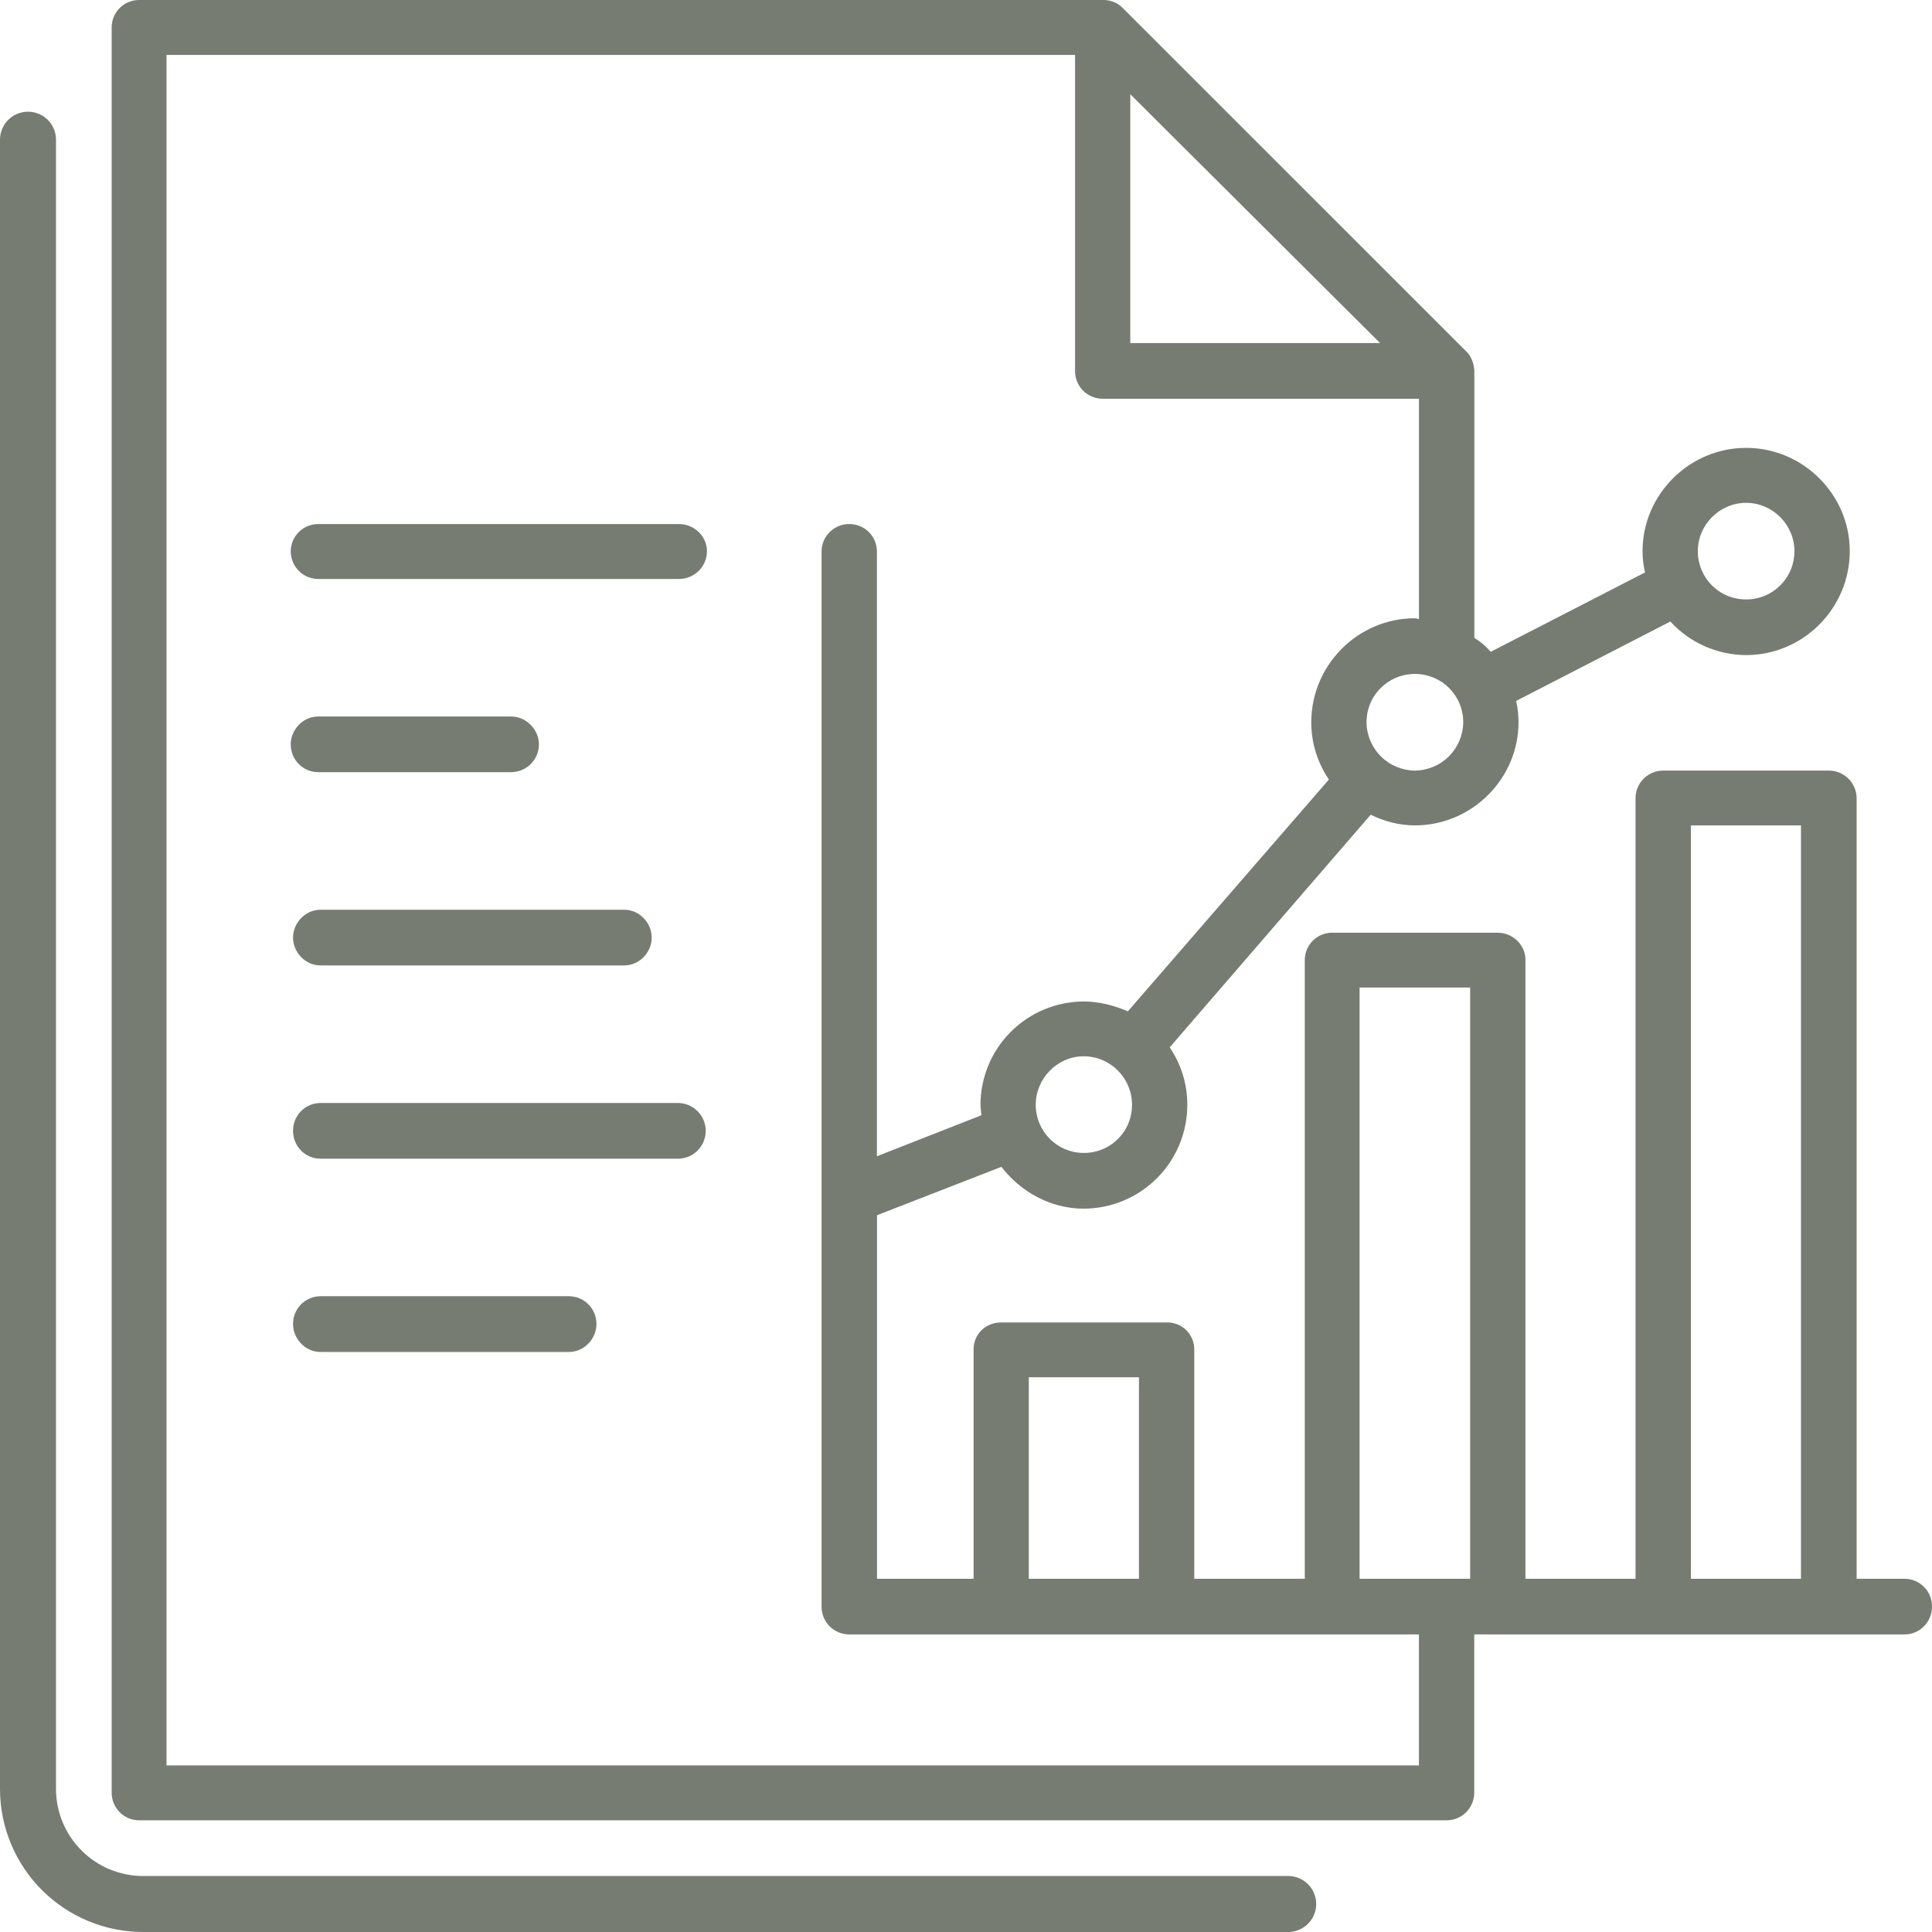
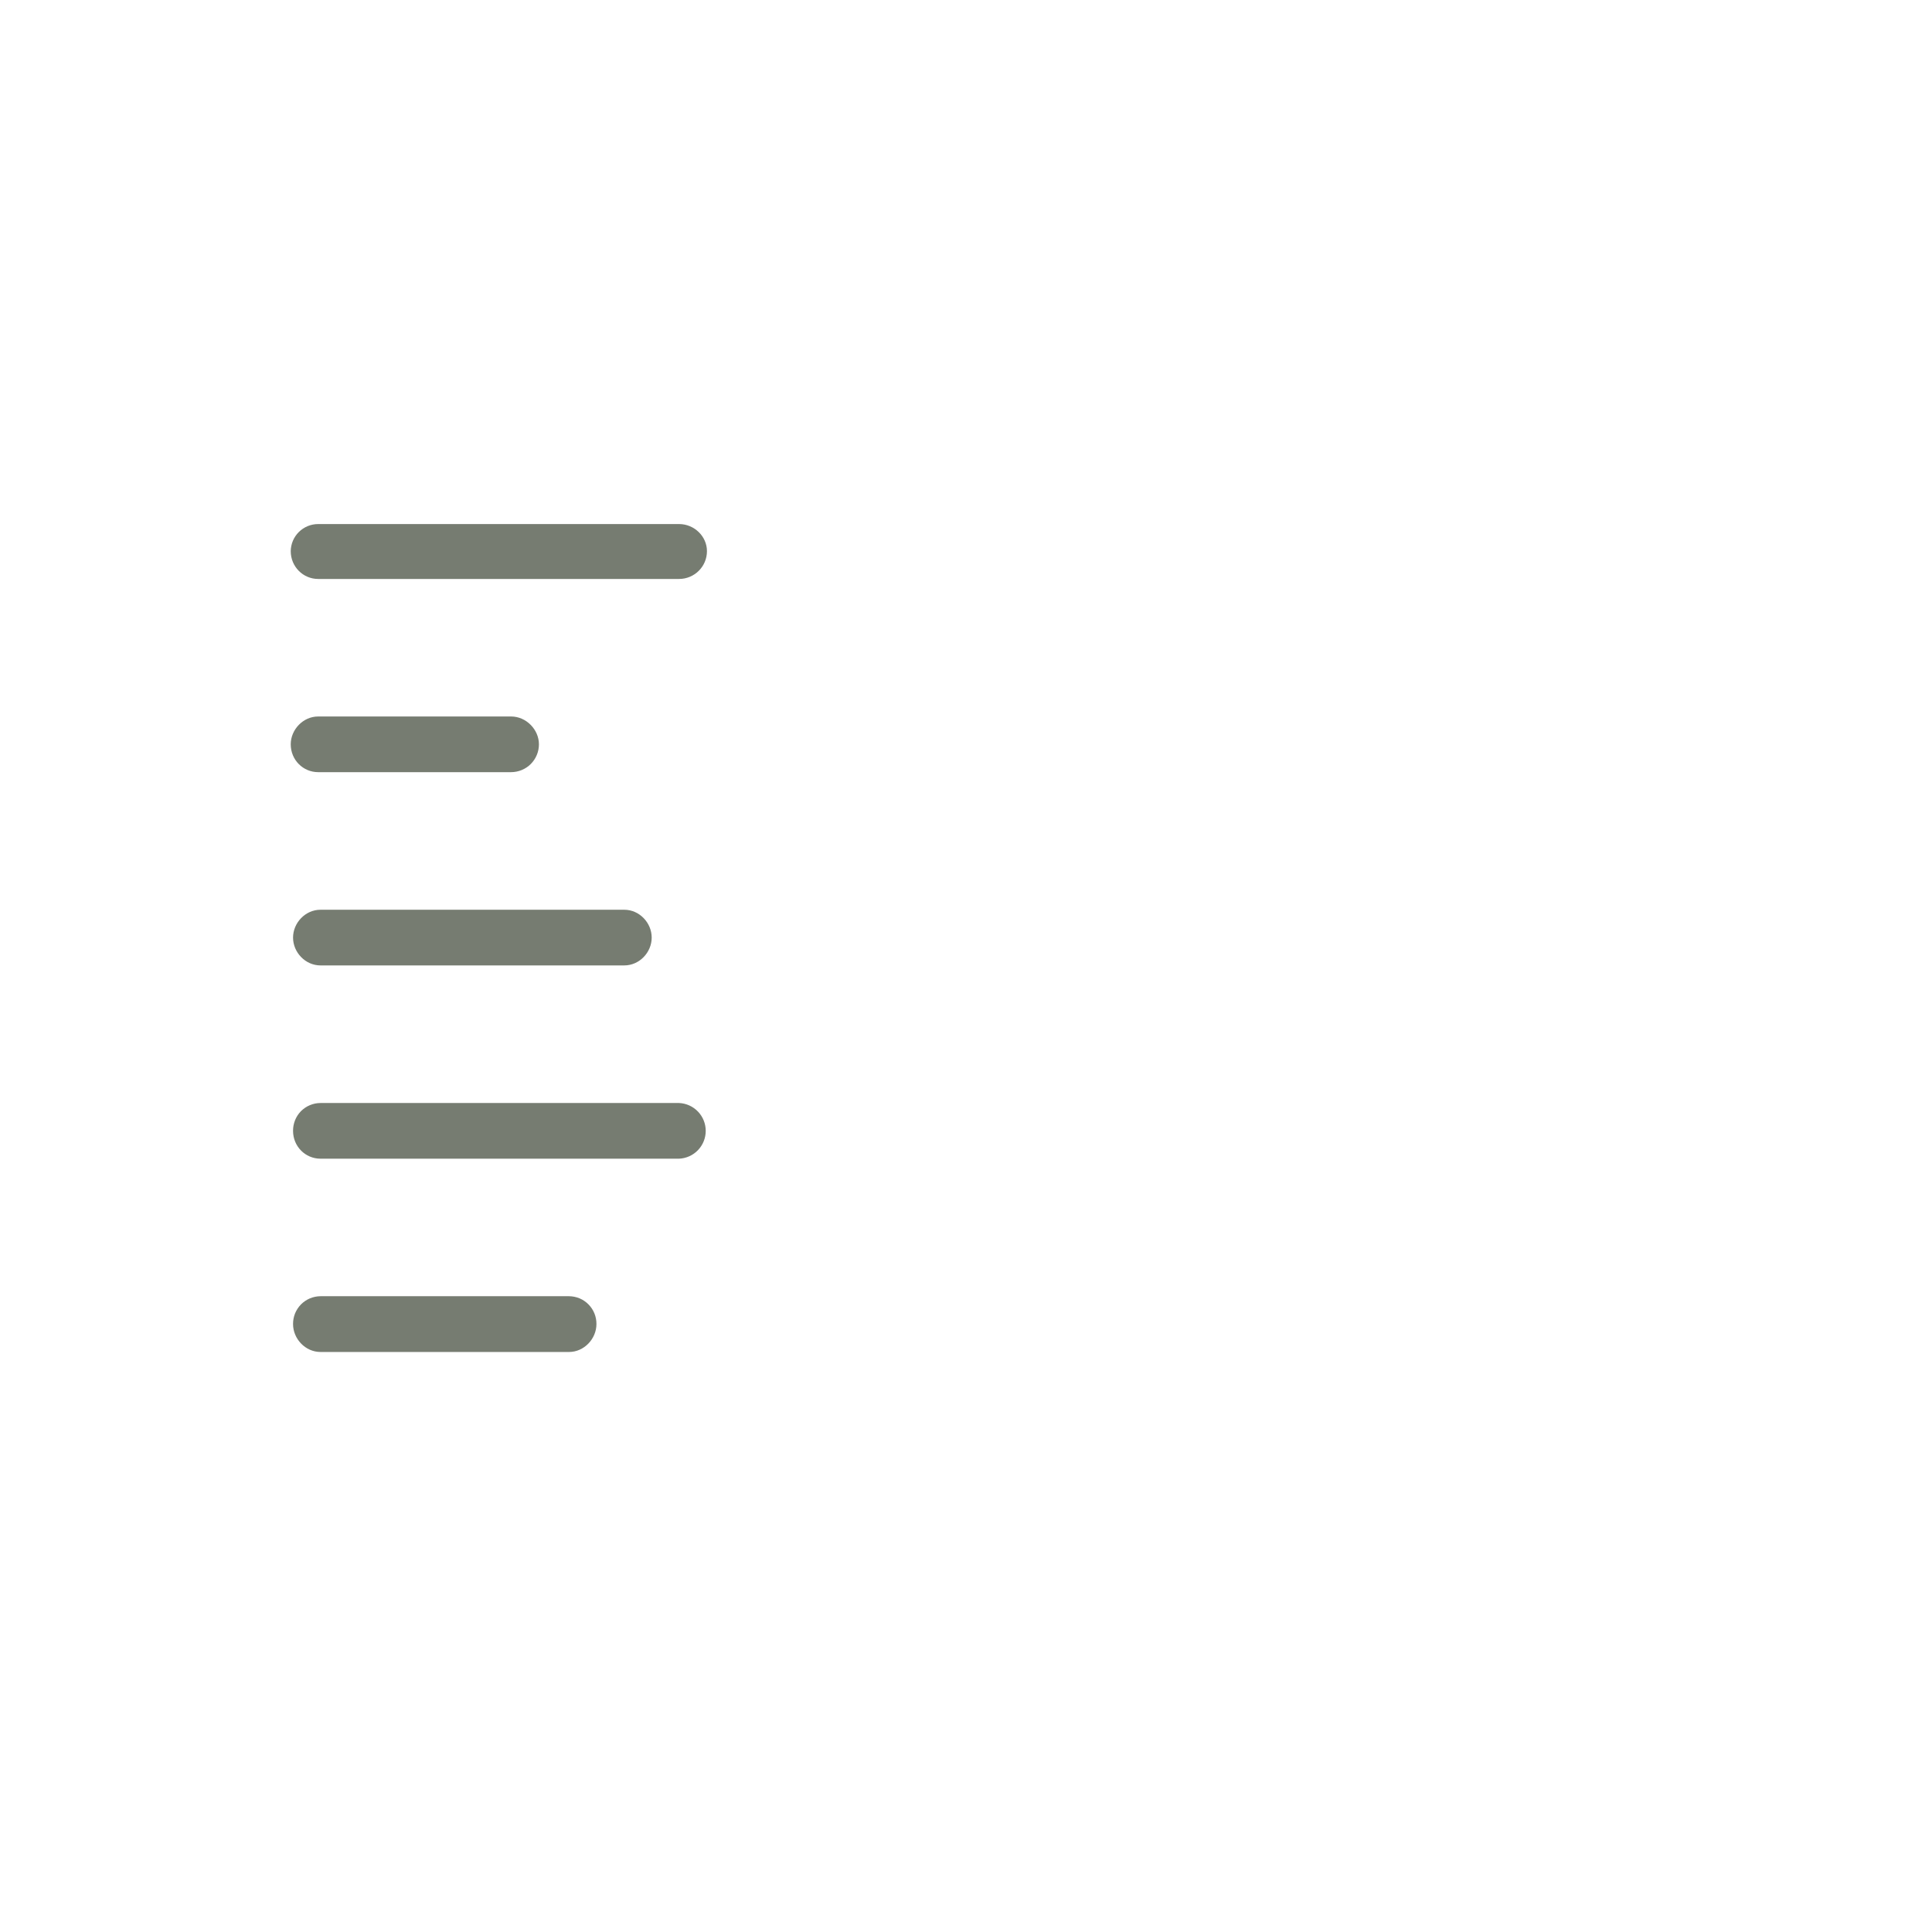
<svg xmlns="http://www.w3.org/2000/svg" width="60" height="60" viewBox="0 0 60 60" fill="none">
-   <path d="M59.147 49.031H57.659V24.795C57.66 24.682 57.637 24.569 57.594 24.465C57.55 24.36 57.487 24.264 57.407 24.184C57.326 24.104 57.231 24.04 57.126 23.997C57.021 23.953 56.908 23.931 56.795 23.931H51.657C51.544 23.93 51.431 23.952 51.326 23.995C51.22 24.038 51.125 24.102 51.044 24.182C50.964 24.262 50.9 24.358 50.857 24.463C50.814 24.569 50.792 24.682 50.793 24.795V49.031H47.374V29.805C47.374 29.347 46.981 28.966 46.51 28.966H41.372C41.148 28.966 40.934 29.053 40.774 29.21C40.615 29.367 40.524 29.581 40.521 29.805V49.031H37.089V41.908C37.09 41.797 37.068 41.687 37.025 41.584C36.982 41.481 36.919 41.388 36.84 41.31C36.761 41.231 36.666 41.17 36.563 41.129C36.459 41.088 36.349 41.068 36.237 41.07H31.087C30.616 41.07 30.236 41.427 30.236 41.908V49.031H27.236V37.74L31.1 36.237C31.686 37 32.613 37.536 33.654 37.536C34.51 37.535 35.329 37.193 35.933 36.587C36.537 35.981 36.875 35.16 36.873 34.305C36.873 33.643 36.67 33.034 36.326 32.526L42.568 25.302C42.987 25.506 43.446 25.633 43.943 25.633C45.709 25.633 47.159 24.185 47.159 22.43C47.159 22.201 47.133 21.971 47.084 21.768L51.875 19.302C52.174 19.63 52.538 19.891 52.943 20.07C53.348 20.25 53.786 20.343 54.229 20.344C55.997 20.344 57.446 18.894 57.446 17.115C57.446 15.36 55.997 13.909 54.229 13.909C52.461 13.909 51.011 15.36 51.011 17.115C51.011 17.344 51.037 17.573 51.089 17.777L46.295 20.243C46.15 20.072 45.979 19.926 45.787 19.81V11.52C45.761 11.089 45.532 10.91 45.532 10.91L34.848 0.229C34.594 -0.018 34.264 0 34.264 0H4.32C4.096 -0 3.88 0.088 3.721 0.245C3.561 0.403 3.471 0.617 3.468 0.841V55.666C3.467 55.779 3.488 55.891 3.53 55.996C3.572 56.101 3.634 56.196 3.713 56.276C3.793 56.357 3.887 56.421 3.991 56.465C4.095 56.508 4.207 56.531 4.32 56.531H44.92C45.034 56.532 45.147 56.51 45.252 56.467C45.357 56.424 45.453 56.36 45.533 56.28C45.614 56.199 45.677 56.103 45.72 55.998C45.764 55.893 45.785 55.78 45.784 55.666V50.759H59.146C59.617 50.759 60 50.377 60 49.895C60.001 49.782 59.98 49.67 59.938 49.565C59.896 49.46 59.833 49.365 59.754 49.285C59.674 49.204 59.58 49.14 59.476 49.097C59.371 49.053 59.26 49.031 59.147 49.031ZM54.228 15.616C55.053 15.616 55.728 16.3 55.728 17.116C55.728 17.313 55.69 17.509 55.615 17.691C55.54 17.873 55.429 18.039 55.29 18.178C55.15 18.317 54.985 18.428 54.802 18.503C54.62 18.578 54.425 18.617 54.228 18.616C54.03 18.617 53.835 18.579 53.653 18.504C53.47 18.429 53.304 18.318 53.165 18.179C53.025 18.039 52.915 17.873 52.84 17.691C52.765 17.509 52.727 17.313 52.727 17.116C52.727 16.301 53.4 15.616 54.228 15.616ZM42.223 30.669H45.657V49.031H42.223V30.669ZM31.95 42.773H35.371V49.031H31.95V42.773ZM33.653 35.805C32.84 35.805 32.166 35.146 32.166 34.305C32.166 33.492 32.84 32.804 33.653 32.804C34.494 32.804 35.156 33.492 35.156 34.305C35.157 34.502 35.12 34.699 35.045 34.882C34.97 35.065 34.859 35.231 34.719 35.37C34.579 35.51 34.413 35.62 34.23 35.695C34.047 35.77 33.85 35.807 33.653 35.805ZM43.941 23.931C43.544 23.928 43.164 23.769 42.883 23.489C42.602 23.208 42.442 22.828 42.439 22.431C42.439 21.59 43.113 20.93 43.941 20.93C44.767 20.93 45.442 21.59 45.442 22.431C45.438 22.828 45.279 23.207 44.998 23.488C44.718 23.768 44.338 23.927 43.941 23.931ZM42.86 10.655H35.102V2.926L42.86 10.655ZM44.066 54.827H5.172V1.705H33.387V11.52C33.387 12.004 33.767 12.384 34.252 12.384H44.067V19.225C44.03 19.225 43.991 19.201 43.941 19.201C42.173 19.201 40.723 20.65 40.723 22.431C40.723 23.093 40.926 23.701 41.27 24.209L35.028 31.407C34.608 31.23 34.15 31.102 33.653 31.102C32.804 31.105 31.991 31.444 31.391 32.044C30.791 32.644 30.453 33.457 30.45 34.306C30.45 34.407 30.476 34.534 30.476 34.636L27.233 35.909V17.116C27.23 16.892 27.139 16.677 26.979 16.52C26.819 16.363 26.604 16.274 26.379 16.275C26.153 16.272 25.935 16.359 25.773 16.517C25.611 16.674 25.518 16.89 25.515 17.116V49.895C25.515 50.377 25.897 50.759 26.379 50.759H44.066V54.827ZM52.512 49.031V25.634H55.931V49.031H52.512Z" fill="#767C71" />
  <path d="M21.09 16.275H9.881C9.657 16.275 9.442 16.363 9.282 16.521C9.123 16.678 9.032 16.892 9.029 17.116C9.029 17.598 9.412 17.98 9.881 17.98H21.09C21.562 17.98 21.955 17.598 21.955 17.116C21.955 16.658 21.562 16.275 21.09 16.275ZM15.872 22.251H9.881C9.412 22.251 9.029 22.66 9.029 23.115C9.029 23.6 9.412 23.98 9.881 23.98H15.872C15.986 23.98 16.098 23.957 16.203 23.914C16.308 23.871 16.404 23.807 16.484 23.727C16.564 23.646 16.628 23.551 16.671 23.446C16.715 23.341 16.737 23.229 16.737 23.115C16.737 22.66 16.344 22.251 15.872 22.251ZM9.953 29.982H19.388C19.859 29.982 20.239 29.576 20.239 29.118C20.239 28.66 19.859 28.253 19.388 28.253H9.953C9.482 28.253 9.101 28.66 9.101 29.118C9.101 29.576 9.482 29.982 9.953 29.982ZM21.09 34.255H9.953C9.84 34.255 9.728 34.278 9.624 34.322C9.52 34.365 9.426 34.429 9.346 34.509C9.267 34.59 9.205 34.685 9.163 34.79C9.121 34.895 9.1 35.007 9.101 35.12C9.101 35.602 9.482 35.984 9.953 35.984H21.09C21.313 35.974 21.523 35.879 21.677 35.718C21.831 35.557 21.917 35.343 21.917 35.12C21.917 34.897 21.831 34.683 21.677 34.522C21.523 34.361 21.313 34.265 21.09 34.255ZM17.672 40.255H9.953C9.84 40.256 9.729 40.279 9.625 40.322C9.521 40.366 9.426 40.43 9.347 40.51C9.268 40.591 9.206 40.686 9.163 40.79C9.121 40.895 9.1 41.007 9.101 41.12C9.101 41.578 9.482 41.987 9.953 41.987H17.672C18.14 41.987 18.523 41.578 18.523 41.12C18.524 41.007 18.503 40.895 18.461 40.791C18.419 40.686 18.356 40.591 18.277 40.511C18.198 40.43 18.104 40.366 18 40.322C17.896 40.279 17.784 40.256 17.672 40.255Z" fill="#767C71" />
-   <path d="M40.006 60H4.441C3.263 59.999 2.135 59.53 1.302 58.698C0.47 57.865 0.001 56.737 0 55.559V4.339C0 4.109 0.092 3.887 0.255 3.724C0.418 3.561 0.639 3.469 0.87 3.469C1.1 3.469 1.322 3.561 1.485 3.724C1.648 3.887 1.739 4.109 1.739 4.339V55.559C1.74 56.275 2.025 56.962 2.532 57.468C3.038 57.975 3.725 58.26 4.441 58.261H40.007C40.238 58.261 40.459 58.352 40.622 58.516C40.785 58.679 40.876 58.9 40.876 59.131C40.876 59.361 40.784 59.583 40.621 59.745C40.458 59.908 40.237 60 40.006 60Z" fill="#767C71" />
</svg>